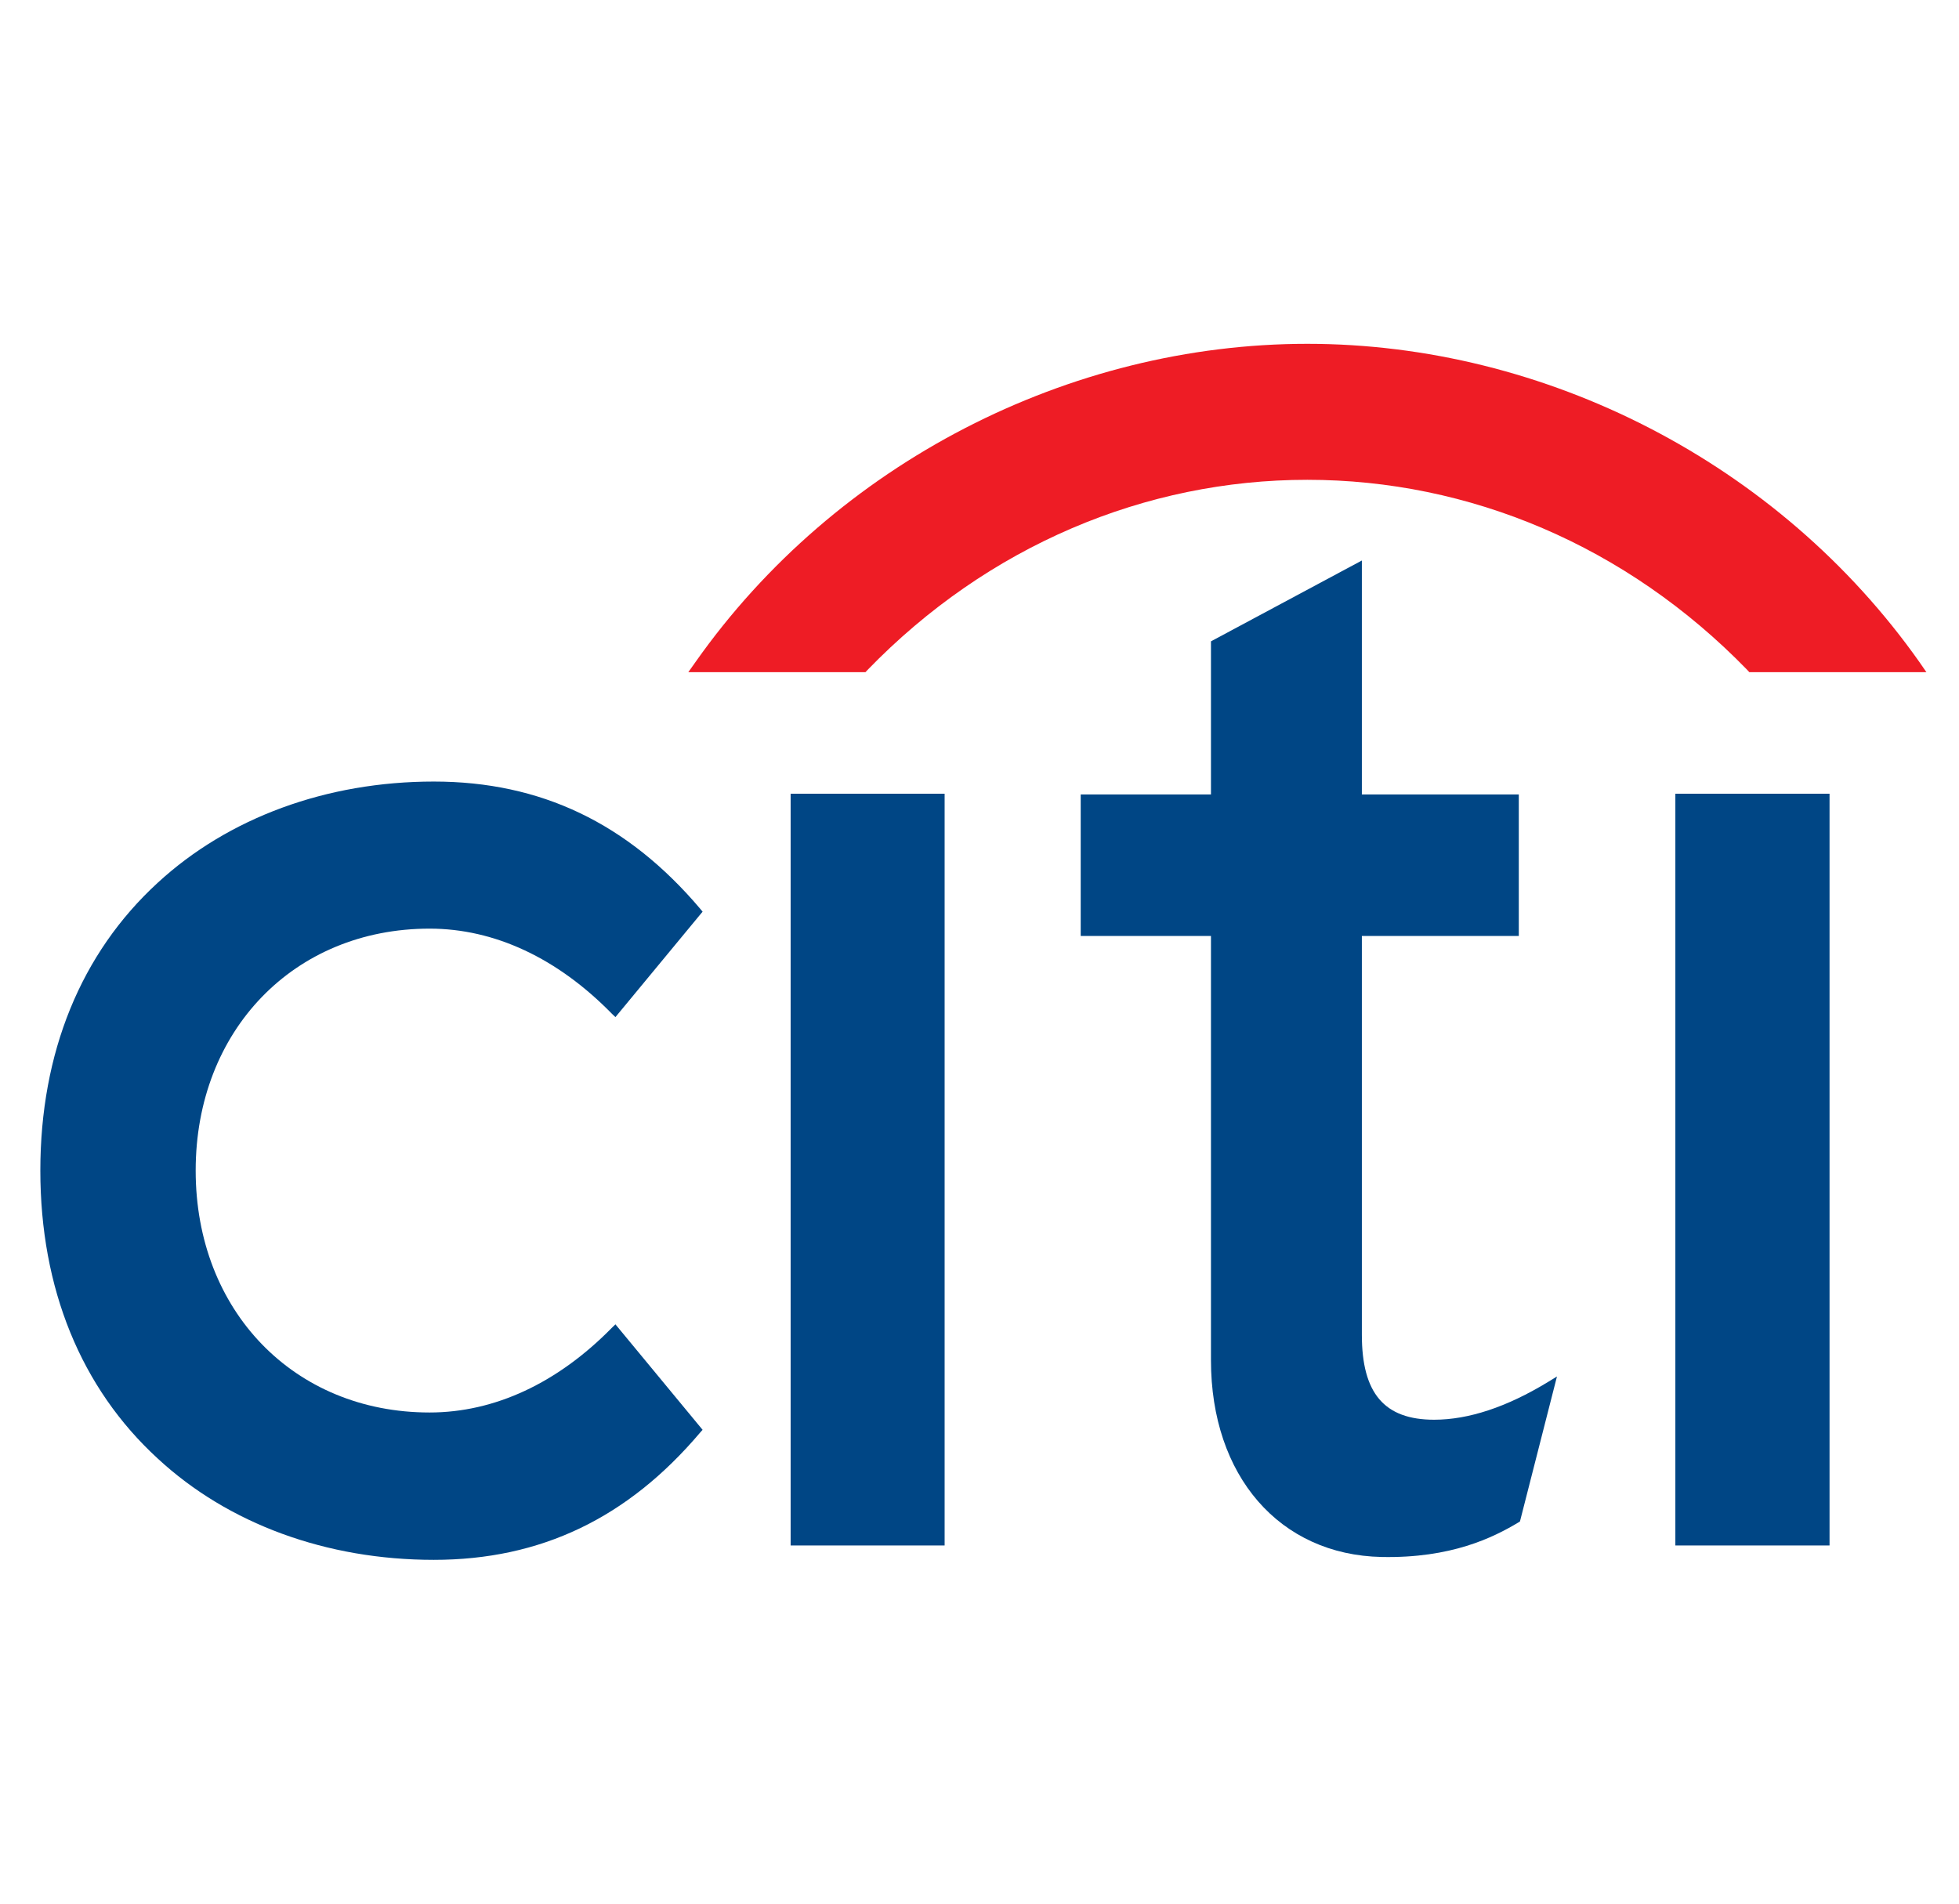
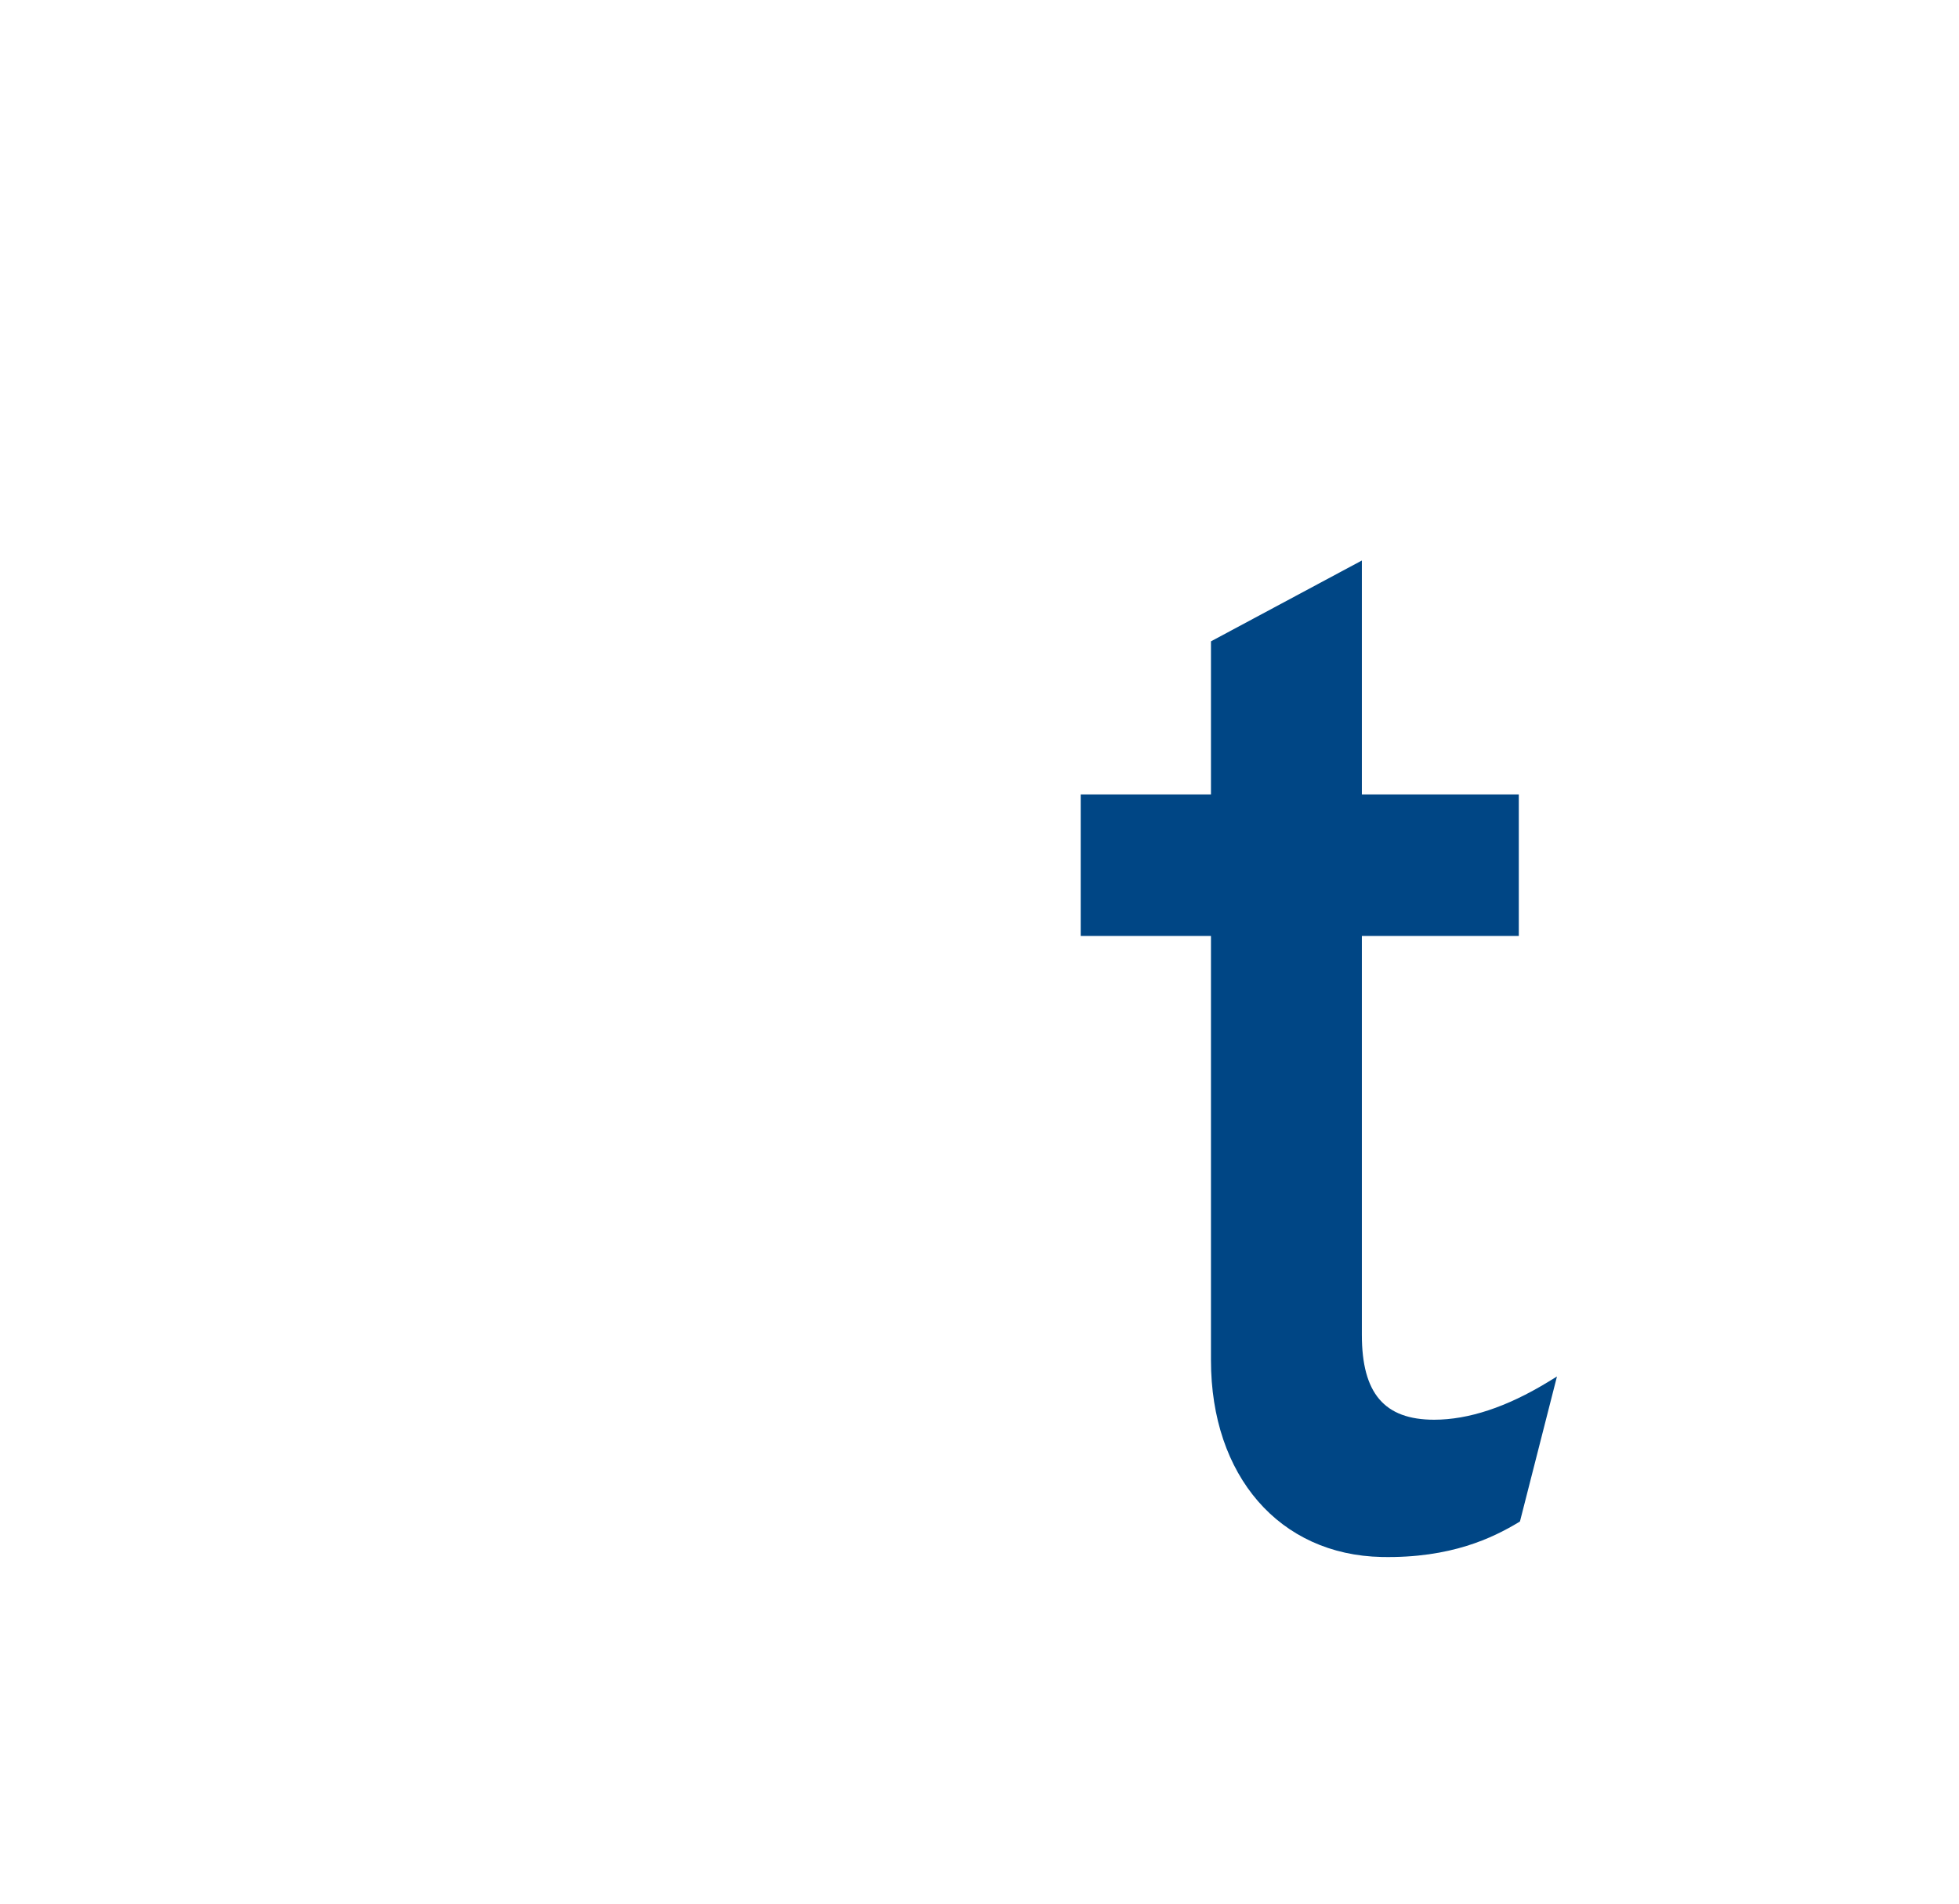
<svg xmlns="http://www.w3.org/2000/svg" width="71" height="69" viewBox="0 0 71 69" fill="none">
  <g clip-path="url(#clip0_741_634)">
-     <path d="M22.305 48.002L22.179 48.124C20.205 50.135 17.922 51.197 15.569 51.197C10.656 51.197 7.092 47.511 7.092 42.427C7.092 37.351 10.656 33.659 15.569 33.659C17.922 33.659 20.205 34.727 22.179 36.746L22.305 36.866L25.464 33.044L25.38 32.942C22.752 29.838 19.599 28.328 15.722 28.328C11.836 28.328 8.278 29.637 5.717 31.996C2.929 34.553 1.462 38.158 1.462 42.427C1.462 46.696 2.929 50.309 5.717 52.866C8.278 55.238 11.836 56.538 15.722 56.538C19.599 56.538 22.752 55.026 25.38 51.919L25.464 51.825L22.305 48.002Z" fill="#004685" />
-     <path d="M28.655 56.017H34.236V28.769H28.655V56.017Z" fill="#004685" />
    <path d="M56.099 50.094C54.608 51.001 53.224 51.459 51.979 51.459C50.174 51.459 49.358 50.504 49.358 48.383V33.925H55.046V28.796H49.358V20.316L43.889 23.246V28.796H39.168V33.925H43.889V49.304C43.889 53.493 46.371 56.36 50.078 56.434C52.594 56.484 54.11 55.733 55.029 55.184L55.088 55.146L56.429 49.892L56.099 50.094Z" fill="#004685" />
-     <path d="M60.72 56.017H66.308V28.769H60.72V56.017Z" fill="#004685" />
-     <path d="M69.563 23.993C64.463 16.77 55.996 12.462 47.381 12.462C38.769 12.462 30.299 16.77 25.209 23.993L24.946 24.364H31.367L31.438 24.287C35.807 19.775 41.514 17.391 47.381 17.391C53.249 17.391 58.952 19.775 63.331 24.287L63.401 24.364H69.819L69.563 23.993Z" fill="#EE1C25" />
  </g>
  <defs>
    <clipPath id="clip0_741_634">
      <rect width="71" height="69" fill="white" />
    </clipPath>
  </defs>
</svg>